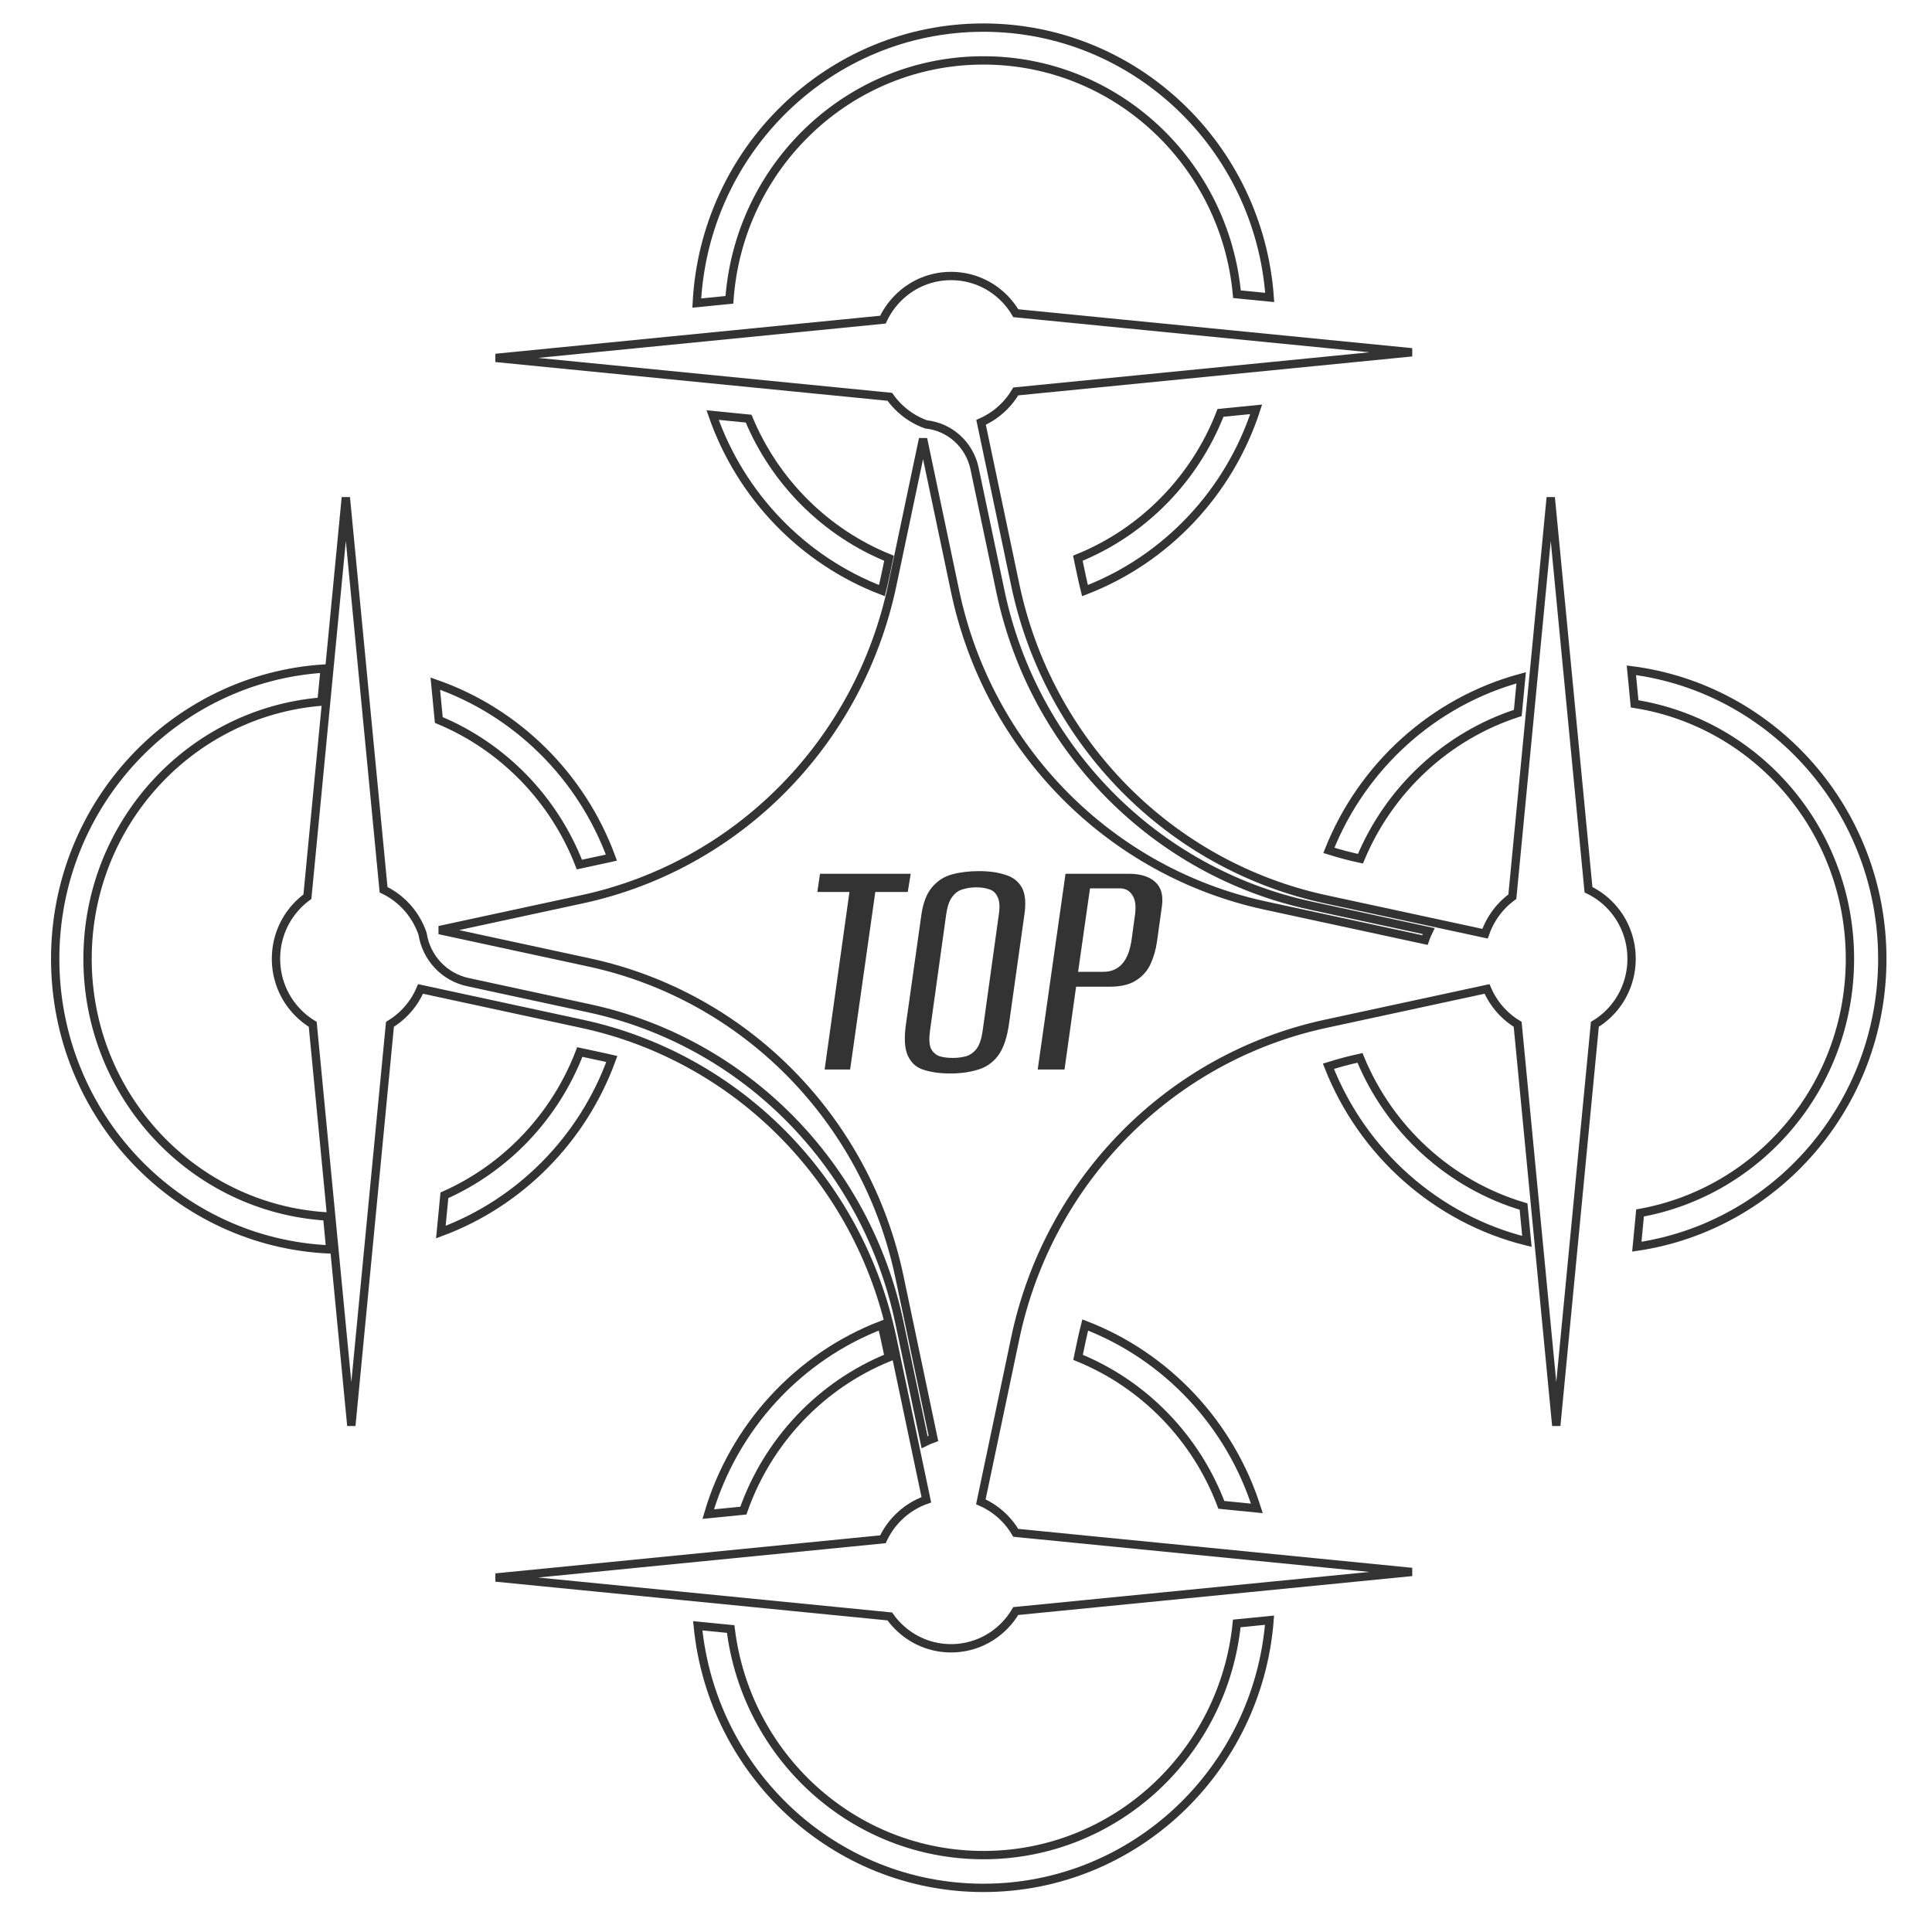
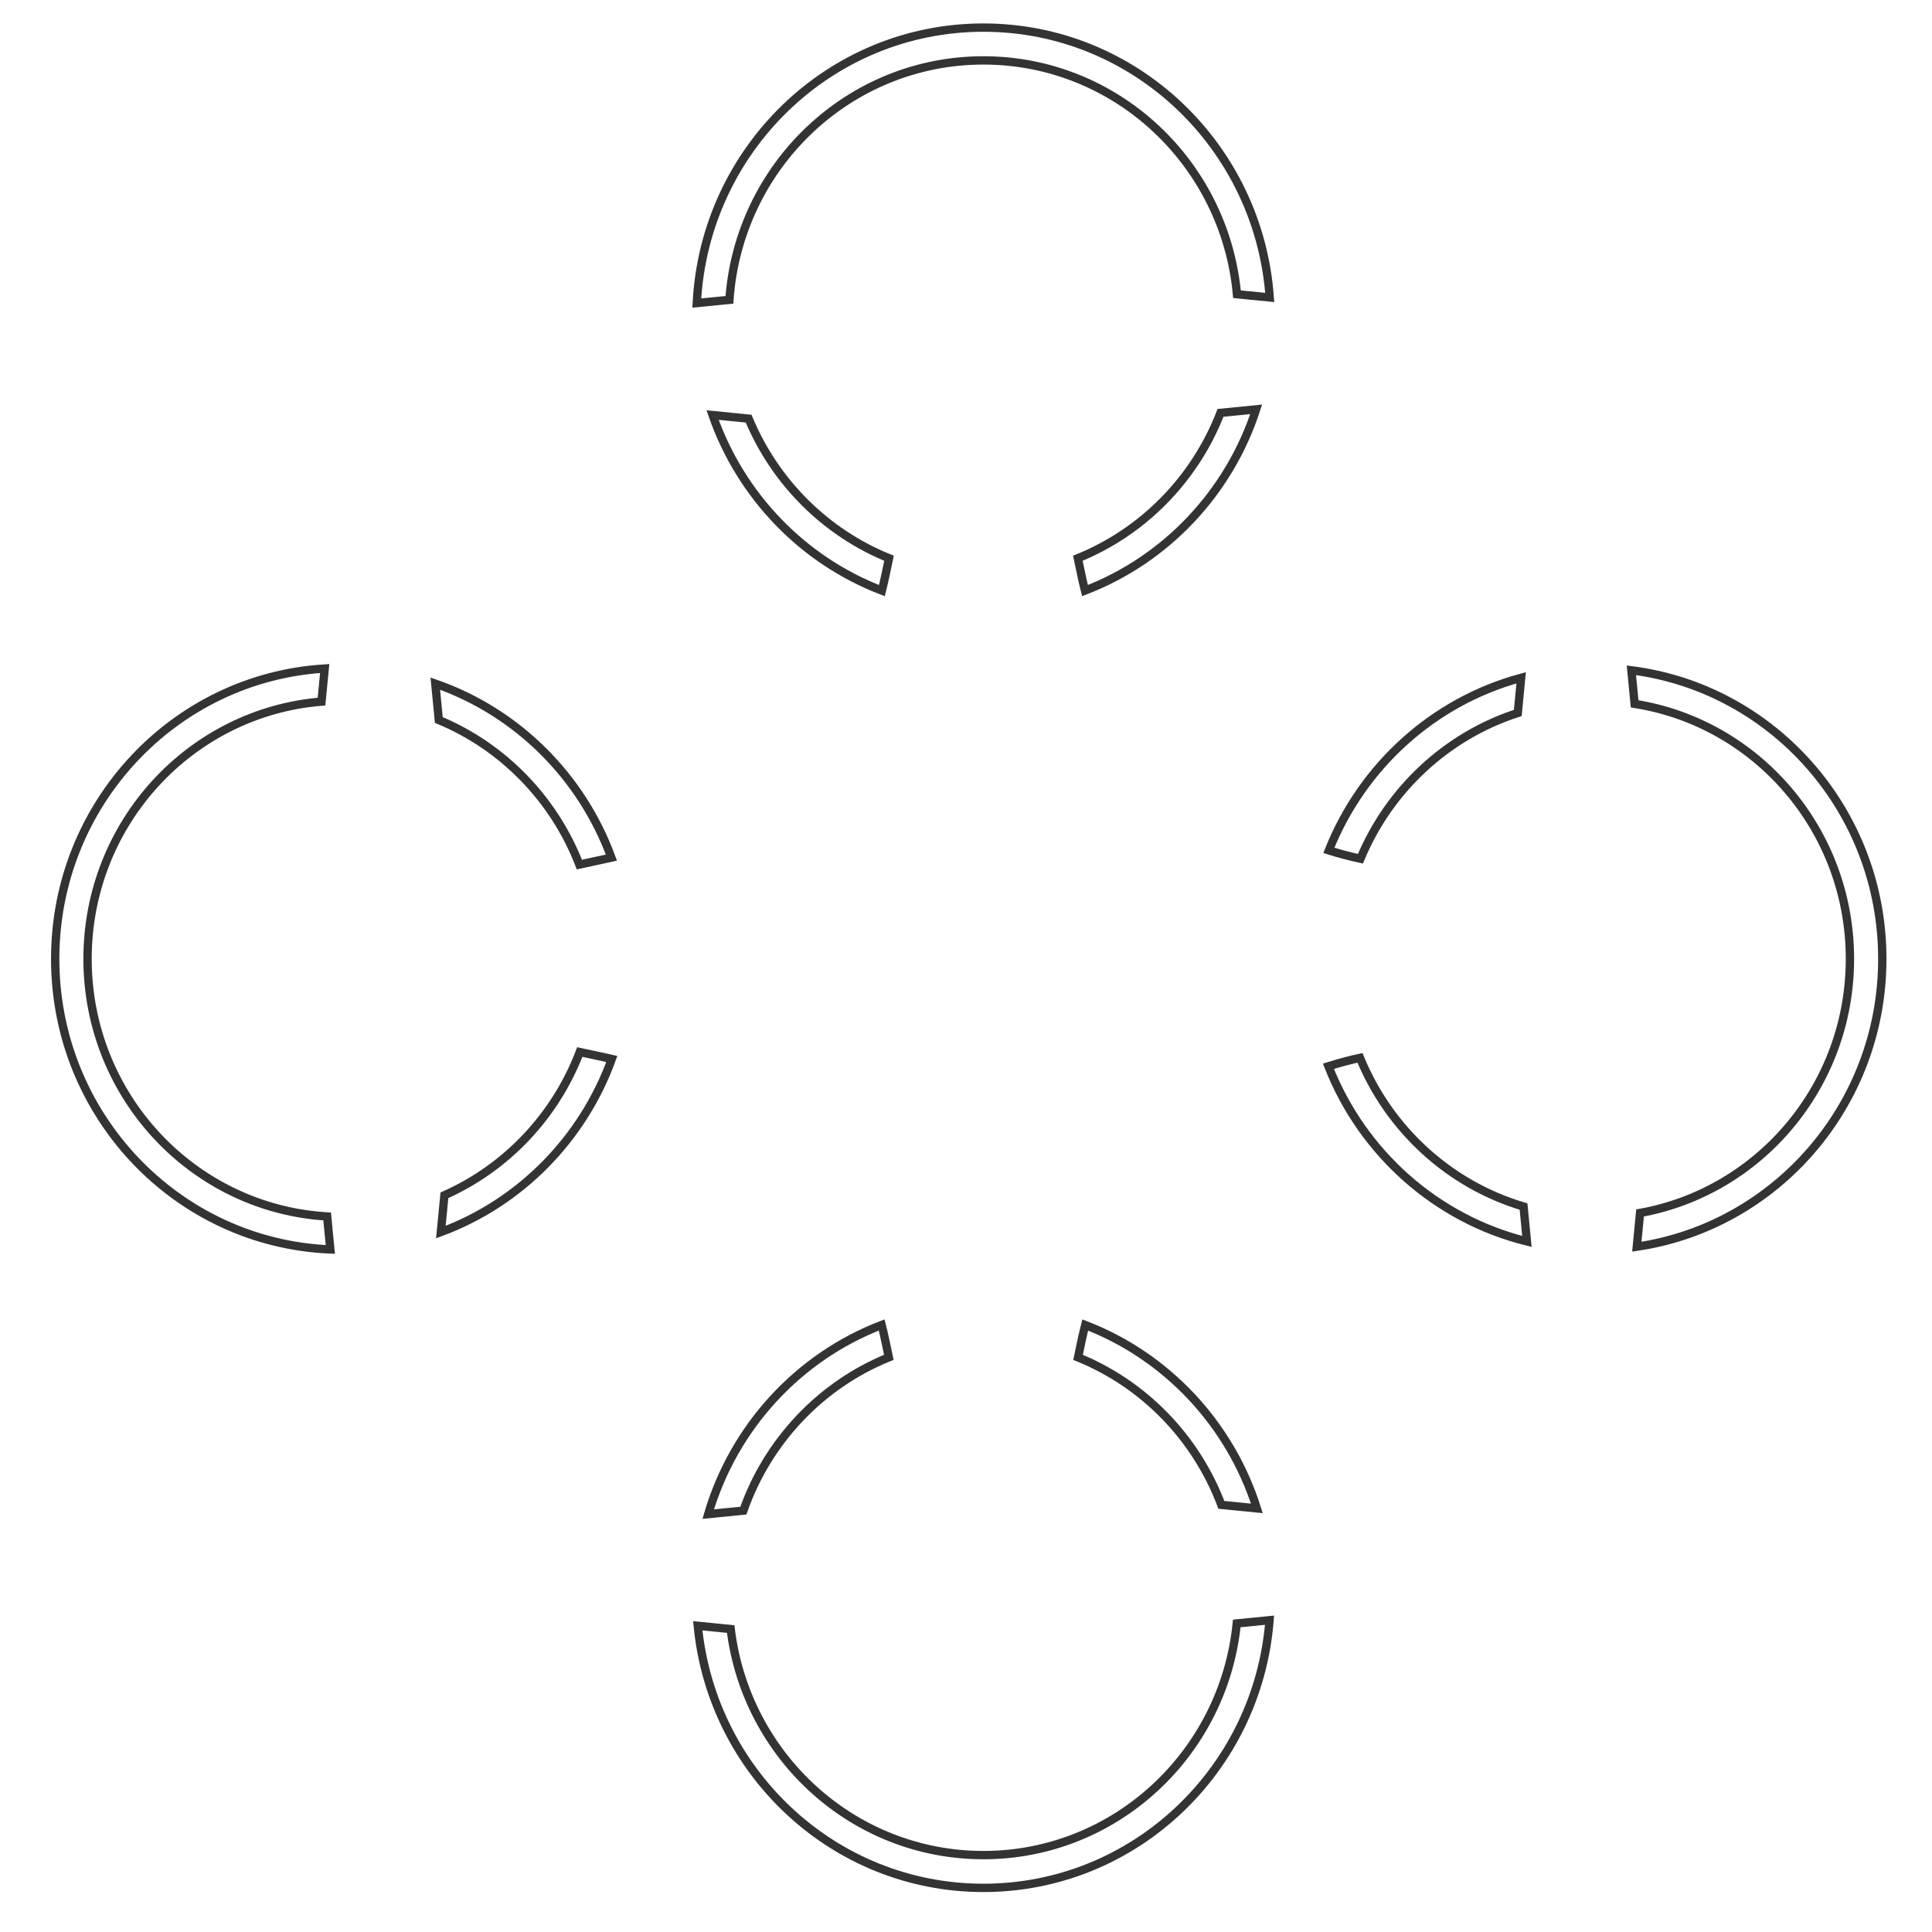
<svg xmlns="http://www.w3.org/2000/svg" width="80" height="80" viewBox="0 0 80 80" fill="none">
  <path d="M44.632 23.115L44.787 23.853C44.83 24.055 44.877 24.256 44.927 24.455C48.27 23.173 50.894 20.407 52.015 16.95L50.539 17.096C49.477 19.836 47.329 22.023 44.632 23.115ZM62.848 29.522L62.988 28.066C59.357 29.046 56.41 31.725 55.025 35.212C55.453 35.346 55.889 35.462 56.333 35.558C57.522 32.698 59.905 30.473 62.848 29.522ZM23.991 35.8L25.105 35.559C25.175 35.544 25.246 35.528 25.317 35.512C24.08 32.137 21.394 29.477 18.025 28.307L18.17 29.813C20.827 30.917 22.94 33.088 23.991 35.8ZM44.787 55.505L44.64 56.205C47.363 57.31 49.525 59.533 50.574 62.313L52.044 62.459C50.941 58.962 48.305 56.16 44.937 54.865C44.883 55.076 44.832 55.29 44.787 55.505ZM30.781 62.552C31.795 59.66 34.002 57.34 36.804 56.204L36.657 55.505C36.611 55.289 36.561 55.076 36.507 54.864C33.062 56.188 30.383 59.088 29.326 62.696L30.781 62.552ZM36.657 23.853L36.812 23.116C34.193 22.056 32.092 19.963 30.999 17.335L29.507 17.187C30.67 20.534 33.249 23.203 36.517 24.456C36.567 24.256 36.614 24.056 36.657 23.853ZM40.721 76.816C35.34 76.816 30.901 72.731 30.256 67.455L28.893 67.321C29.484 73.413 34.554 78.173 40.721 78.173C46.966 78.173 52.086 73.292 52.569 67.089L51.212 67.223C50.672 72.611 46.181 76.816 40.721 76.816ZM3.625 39.704C3.625 34.094 7.89 29.494 13.313 29.052L13.445 27.682C7.219 28.062 2.285 33.299 2.285 39.704C2.285 46.188 7.342 51.475 13.678 51.737L13.547 50.371C8.013 50.044 3.625 45.393 3.625 39.704ZM24.008 43.562C22.994 46.215 20.964 48.356 18.402 49.495L18.255 51.018C21.531 49.803 24.133 47.169 25.334 43.85C25.257 43.832 25.181 43.815 25.105 43.798L24.008 43.562ZM67.552 27.755L67.686 29.145C72.736 29.939 76.602 34.364 76.602 39.705C76.602 44.965 72.851 49.338 67.911 50.226L67.777 51.623C73.525 50.778 77.942 45.764 77.942 39.705C77.942 33.566 73.41 28.5 67.552 27.755ZM40.721 1.143C34.368 1.143 29.18 6.194 28.852 12.549L30.203 12.415C30.593 6.874 35.153 2.501 40.721 2.501C46.211 2.501 50.721 6.752 51.22 12.183L52.576 12.317C52.136 6.072 46.996 1.143 40.721 1.143ZM56.314 43.804C55.871 43.901 55.434 44.017 55.007 44.152C56.413 47.737 59.47 50.475 63.226 51.405L63.087 49.961C60.017 49.05 57.528 46.764 56.314 43.804Z" stroke="#333333" stroke-width="0.345" />
-   <path d="M66.853 37.693C66.547 37.317 66.177 37.034 65.776 36.842L64.213 20.599L62.623 37.131C62.487 37.23 62.357 37.341 62.235 37.464C61.89 37.814 61.643 38.225 61.493 38.663L54.882 37.236C48.443 35.845 43.414 30.749 42.041 24.226L40.624 17.488C40.973 17.334 41.301 17.113 41.587 16.824C41.774 16.635 41.931 16.428 42.061 16.208L58.461 14.588L42.061 12.969C41.887 12.673 41.661 12.4 41.383 12.163C40.239 11.19 38.547 11.183 37.397 12.148C37.027 12.458 36.749 12.831 36.56 13.236L20.528 14.82L36.845 16.431C36.943 16.569 37.052 16.7 37.174 16.824C37.517 17.171 37.919 17.421 38.348 17.573C39.338 17.678 40.148 18.417 40.355 19.403L41.425 24.488C42.797 31.011 47.827 36.107 54.265 37.497L59.157 38.554C59.097 38.675 59.045 38.799 59.002 38.925L52.391 37.497C45.952 36.107 40.922 31.011 39.55 24.488L38.222 18.173L36.948 24.226C35.576 30.749 30.546 35.845 24.108 37.236L18.193 38.513L24.402 39.854C30.84 41.244 35.87 46.34 37.242 52.863L38.651 59.562C38.527 59.605 38.404 59.658 38.285 59.718L37.242 54.762C35.87 48.239 30.84 43.143 24.402 41.753L19.367 40.666C18.394 40.455 17.65 39.659 17.497 38.663C17.347 38.225 17.1 37.814 16.755 37.464C16.494 37.2 16.198 36.993 15.883 36.842L14.32 20.599L12.729 37.131C12.594 37.23 12.464 37.341 12.342 37.464C11.123 38.699 11.123 40.701 12.342 41.935C12.528 42.124 12.733 42.284 12.949 42.415L14.548 59.032L16.147 42.415C16.364 42.284 16.568 42.124 16.755 41.935C17.043 41.643 17.262 41.308 17.414 40.95L24.108 42.395C30.546 43.786 35.576 48.882 36.948 55.405L38.358 62.103C37.925 62.255 37.519 62.505 37.174 62.855C36.913 63.119 36.709 63.419 36.56 63.738L20.528 65.322L36.845 66.933C36.943 67.071 37.052 67.202 37.174 67.326C38.393 68.561 40.369 68.561 41.587 67.326C41.774 67.137 41.931 66.93 42.061 66.71L58.461 65.091L42.061 63.471C41.931 63.251 41.774 63.044 41.587 62.855C41.299 62.563 40.968 62.341 40.615 62.187L42.041 55.405C43.414 48.882 48.443 43.786 54.882 42.395L61.575 40.95C61.727 41.308 61.947 41.643 62.235 41.935C62.422 42.124 62.626 42.284 62.843 42.415L64.442 59.032L66.04 42.415C66.331 42.239 66.6 42.011 66.834 41.73C67.794 40.573 67.804 38.86 66.853 37.693Z" stroke="#333333" stroke-width="0.345" />
-   <path d="M34.146 44.286L35.174 36.935H33.844L33.954 36.181H37.711L37.588 36.935H36.244L35.202 44.286H34.146ZM39.346 44.45C38.925 44.45 38.559 44.4 38.248 44.299C37.947 44.208 37.727 44.011 37.59 43.71C37.453 43.408 37.43 42.955 37.522 42.352L38.152 37.881C38.225 37.378 38.372 36.999 38.591 36.743C38.811 36.478 39.085 36.299 39.414 36.208C39.752 36.117 40.127 36.071 40.539 36.071C40.959 36.071 41.32 36.121 41.622 36.222C41.933 36.313 42.161 36.487 42.308 36.743C42.454 36.999 42.491 37.378 42.417 37.881L41.787 42.352C41.704 42.965 41.549 43.422 41.32 43.723C41.092 44.016 40.808 44.208 40.47 44.299C40.141 44.4 39.766 44.45 39.346 44.45ZM39.441 43.806C39.643 43.806 39.83 43.783 40.004 43.737C40.178 43.682 40.324 43.577 40.443 43.422C40.562 43.257 40.644 43.01 40.69 42.681L41.361 37.854C41.407 37.534 41.389 37.296 41.307 37.141C41.233 36.976 41.119 36.871 40.964 36.825C40.808 36.77 40.63 36.743 40.429 36.743C40.228 36.743 40.04 36.77 39.867 36.825C39.693 36.871 39.547 36.976 39.428 37.141C39.309 37.296 39.227 37.534 39.181 37.854L38.509 42.681C38.463 43.01 38.477 43.257 38.55 43.422C38.632 43.577 38.751 43.682 38.907 43.737C39.062 43.783 39.24 43.806 39.441 43.806ZM42.969 44.286L44.121 36.181H46.74C47.225 36.181 47.59 36.295 47.837 36.523C48.084 36.743 48.175 37.081 48.111 37.538L47.906 39.006C47.86 39.326 47.773 39.627 47.645 39.911C47.517 40.194 47.316 40.423 47.042 40.596C46.777 40.77 46.411 40.857 45.945 40.857H44.559L44.079 44.286H42.969ZM44.642 40.24H45.684C46.013 40.24 46.274 40.13 46.466 39.911C46.667 39.691 46.799 39.344 46.863 38.868L46.987 37.963C47.051 37.552 47.019 37.255 46.891 37.072C46.772 36.88 46.598 36.784 46.37 36.784H45.135L44.642 40.24Z" fill="#333333" />
</svg>